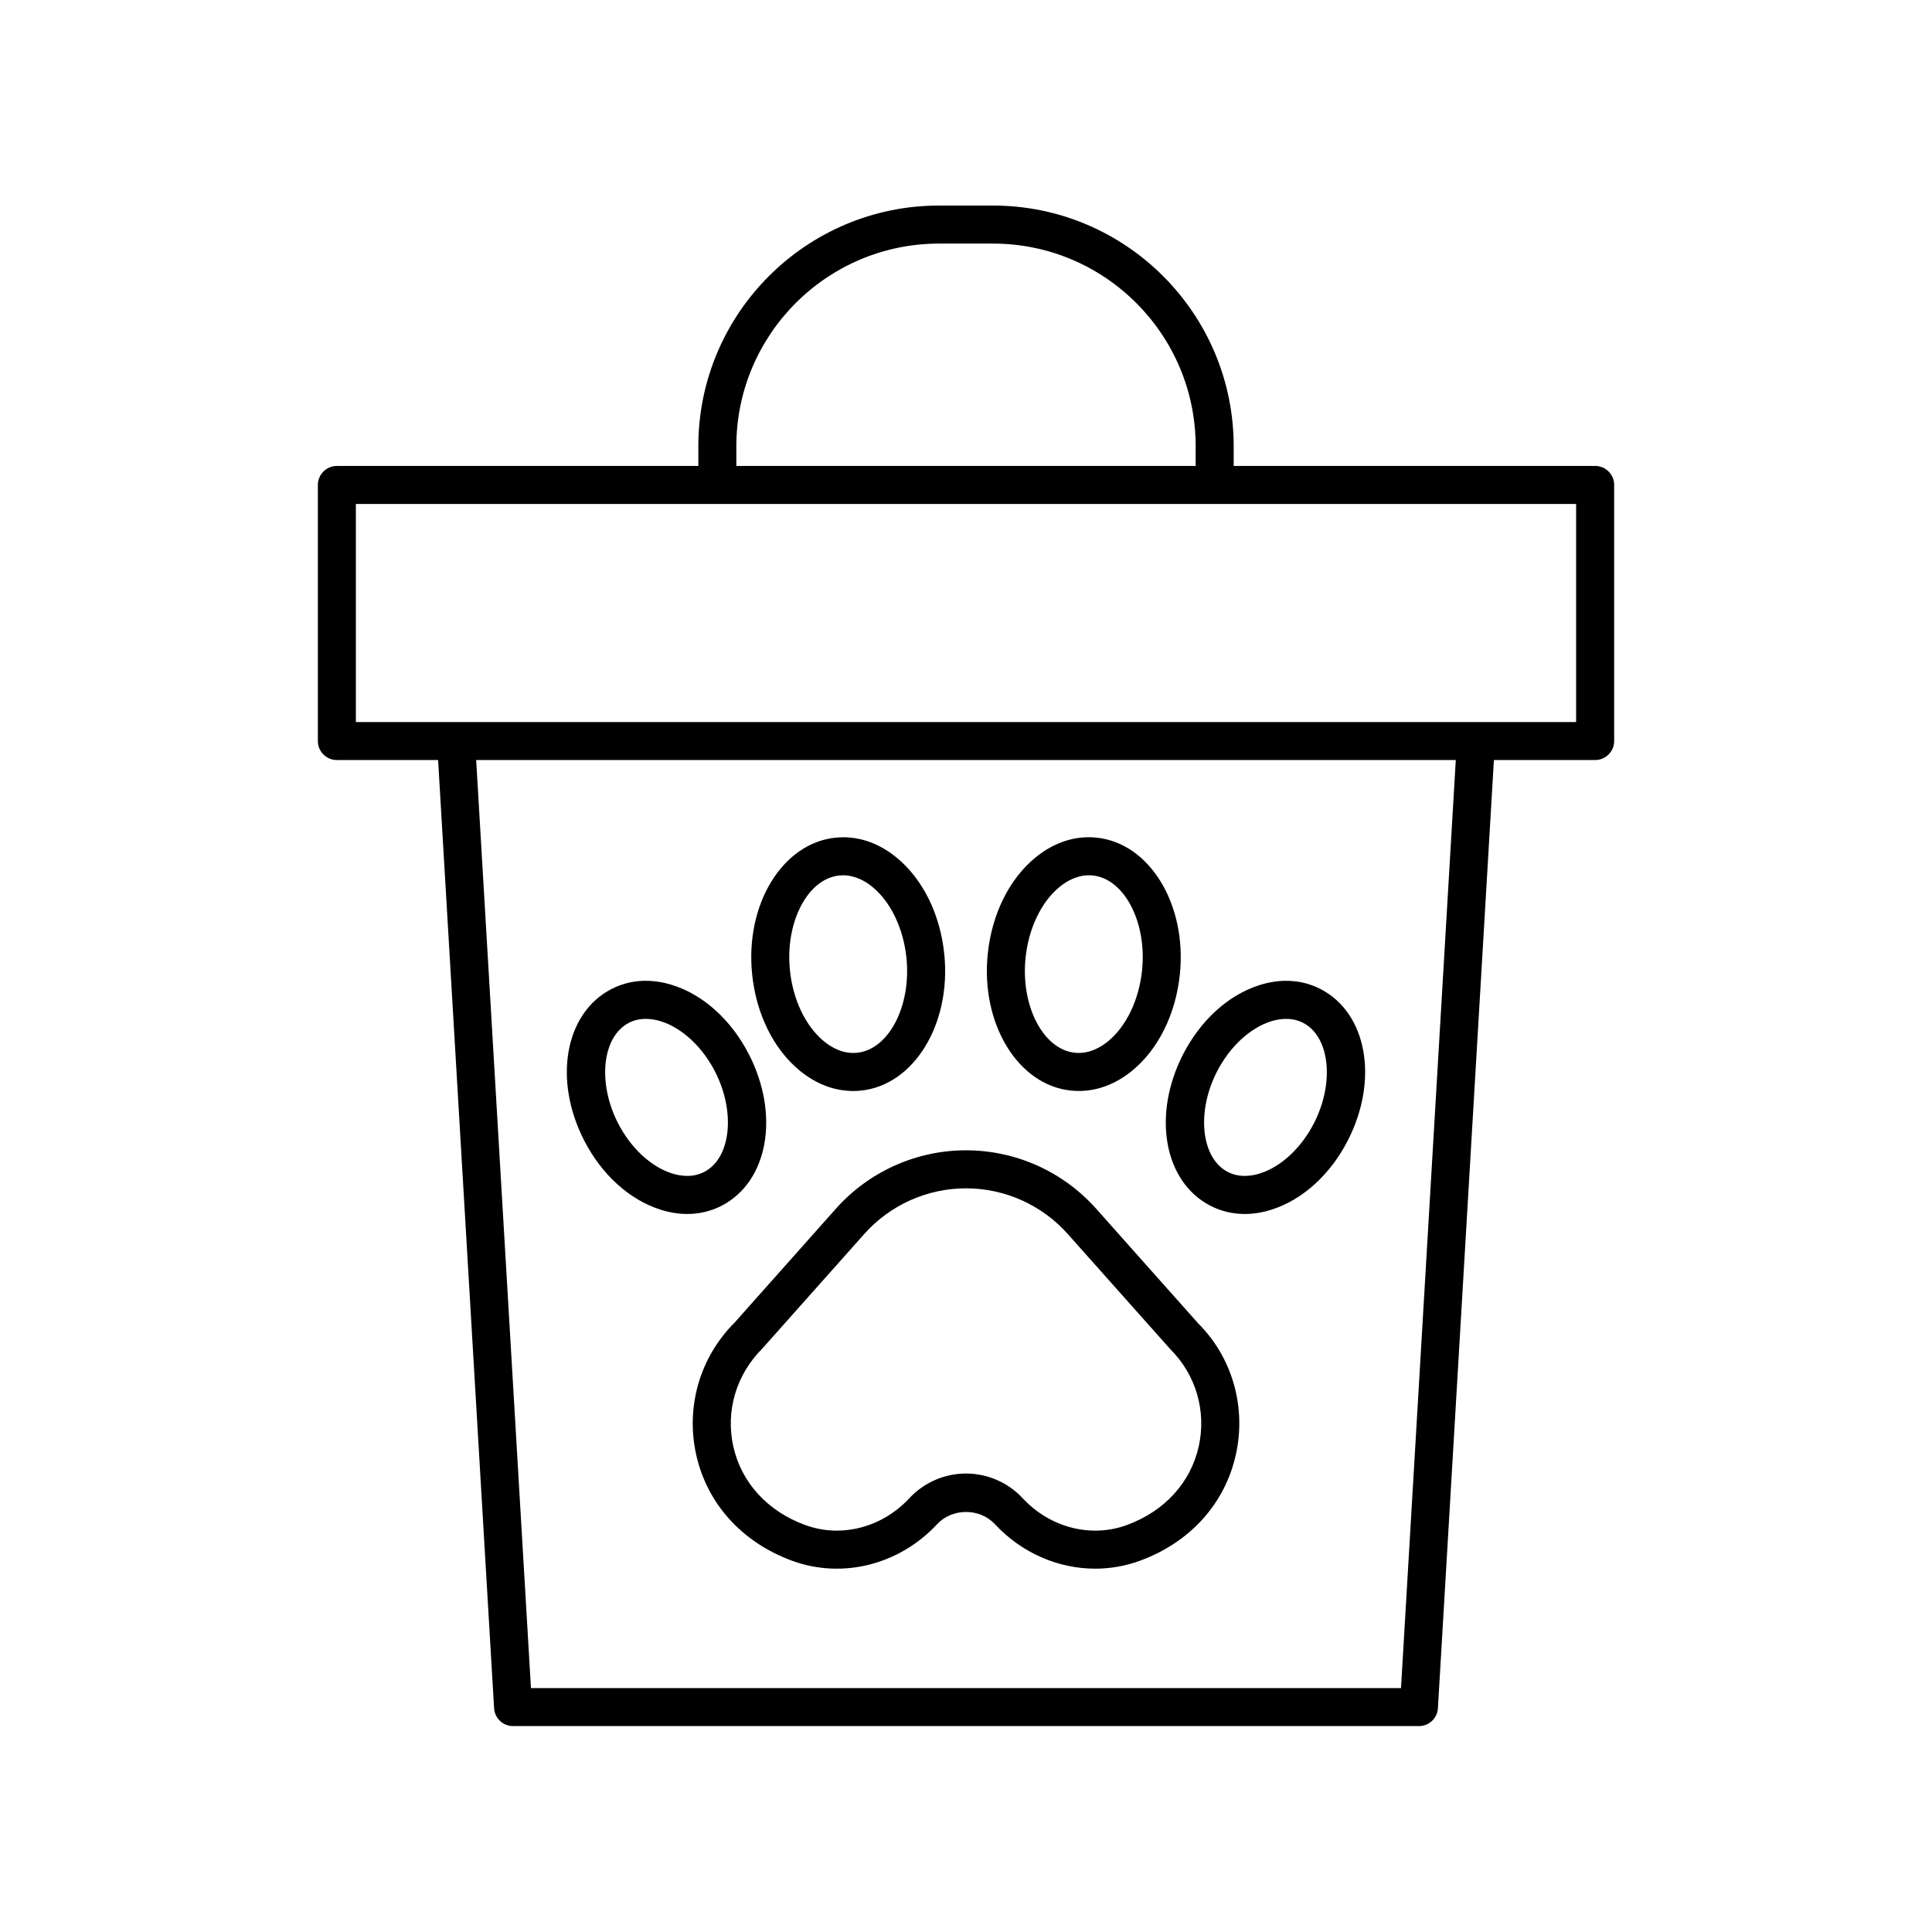
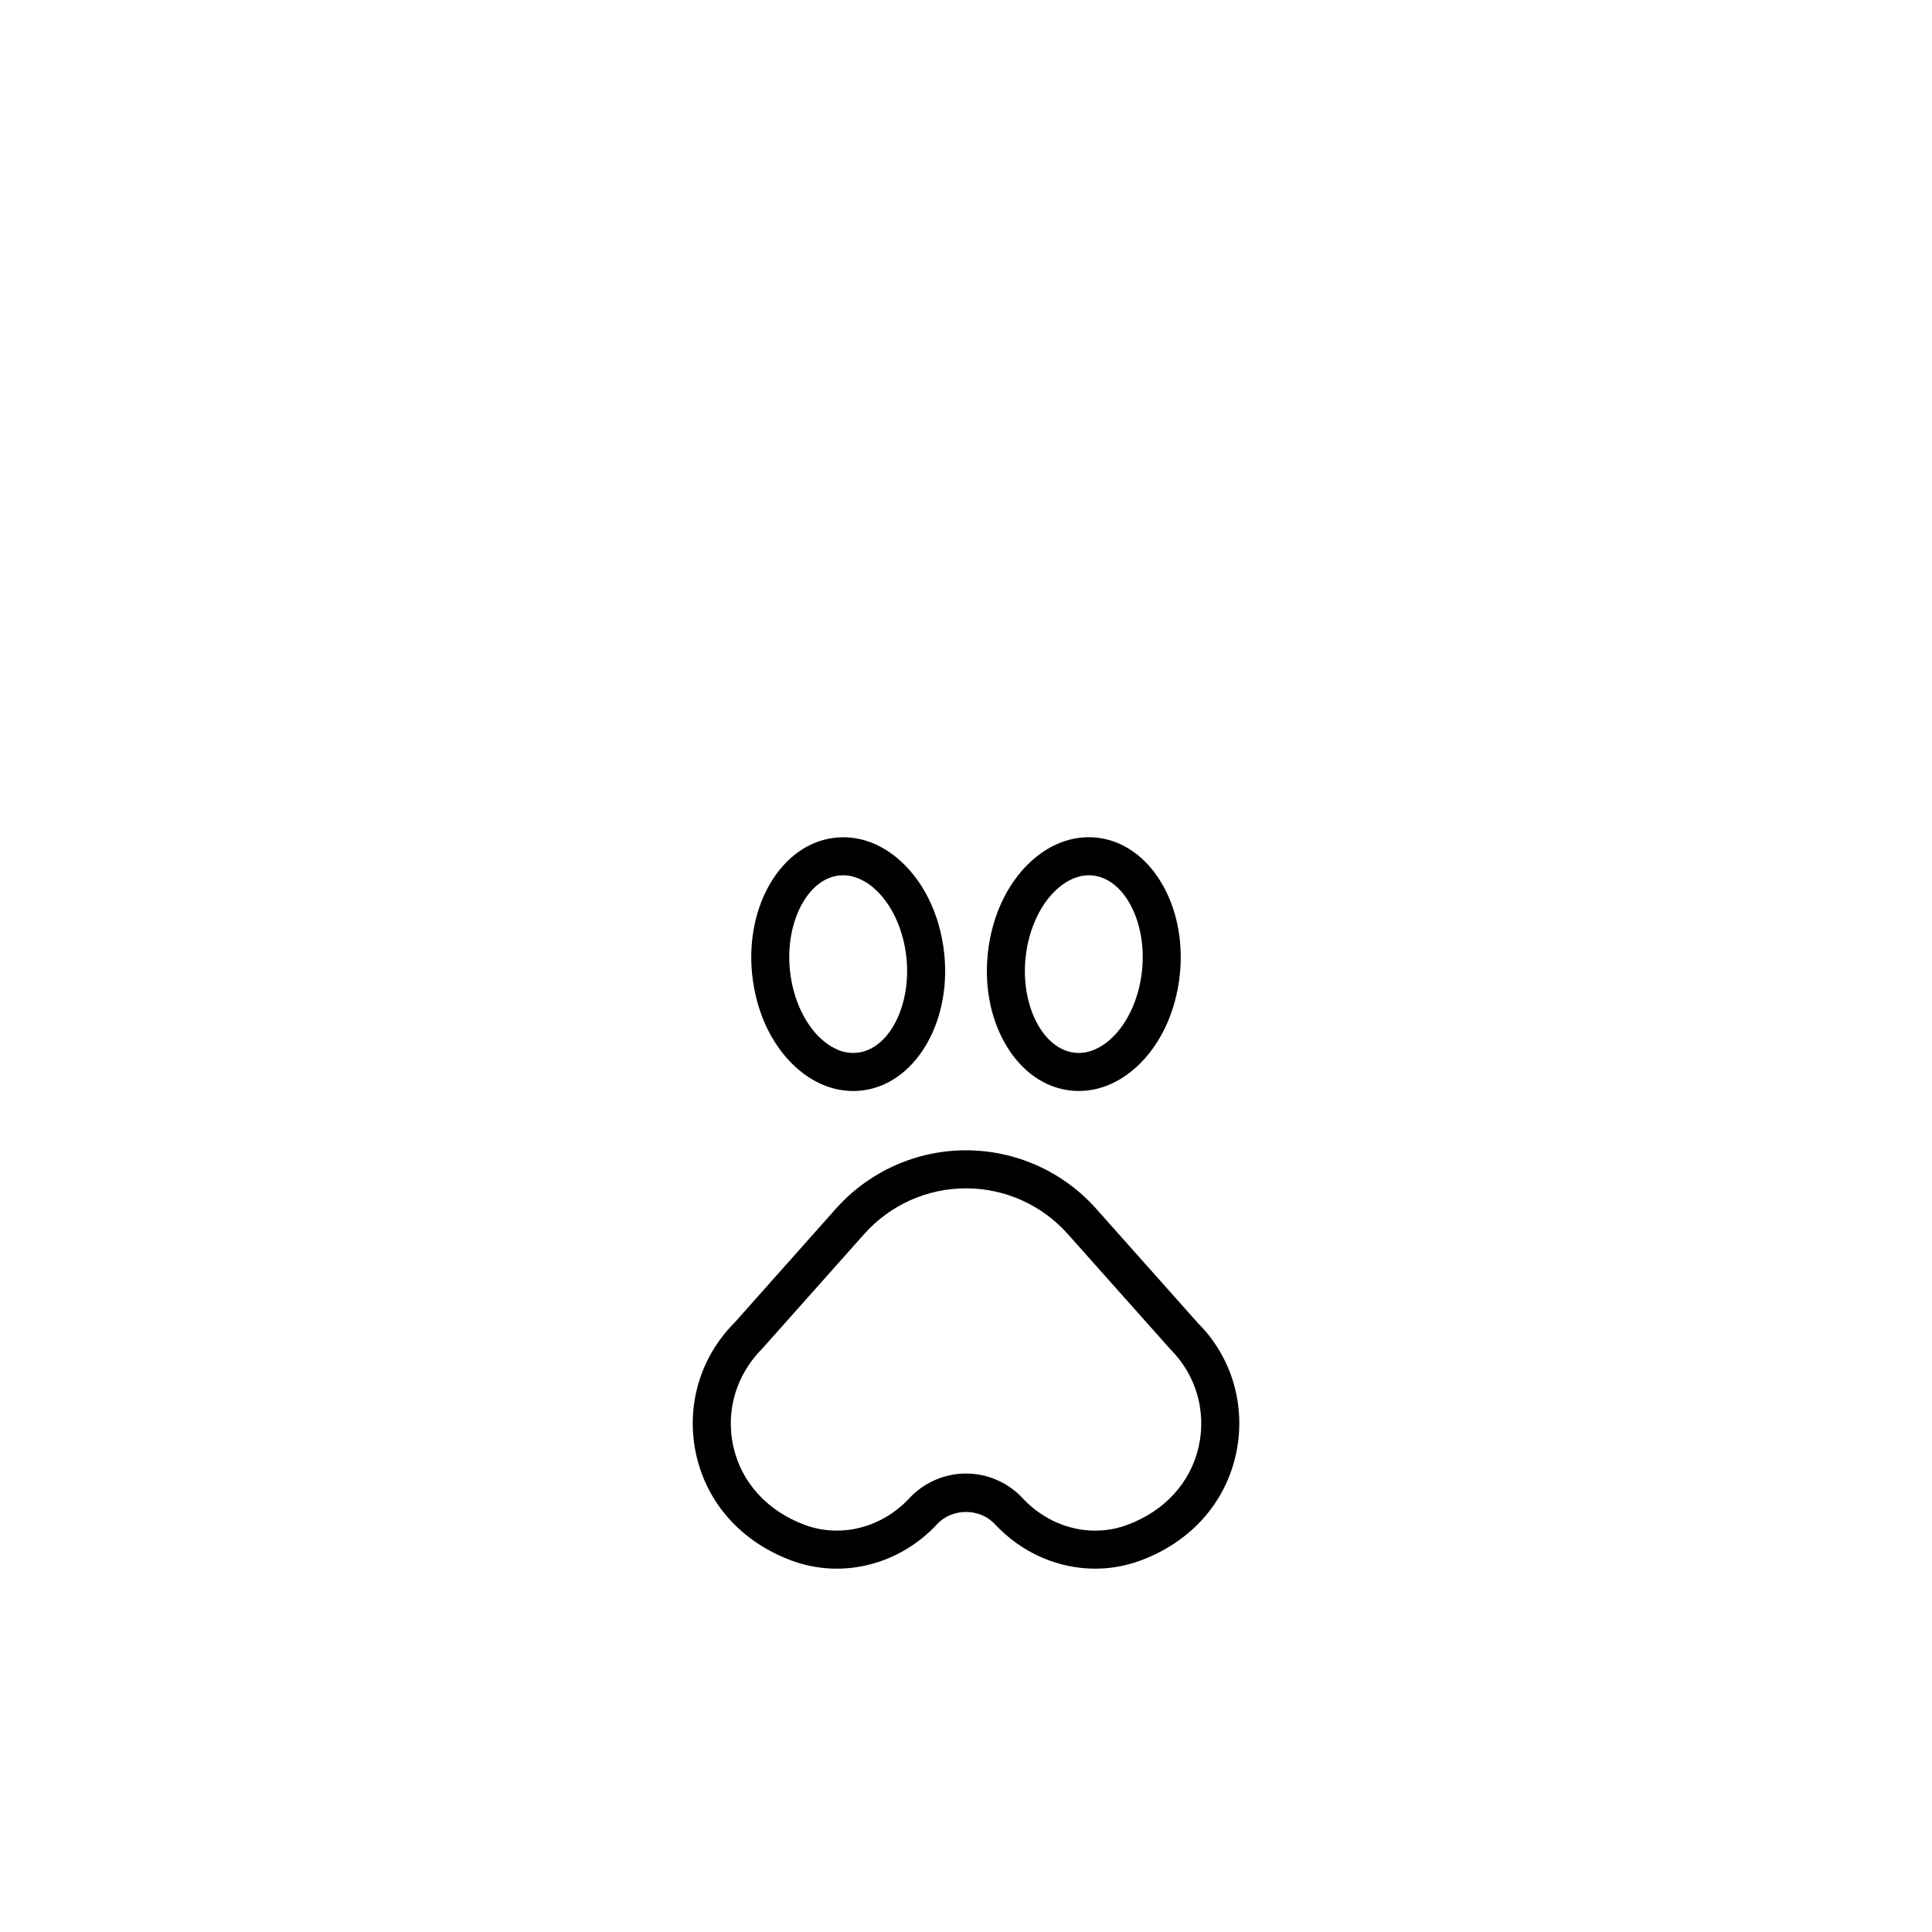
<svg xmlns="http://www.w3.org/2000/svg" fill="#000000" width="800px" height="800px" version="1.1" viewBox="144 144 512 512">
  <g>
    <path d="m365.52 464.32-26.832 30.168c-9.191 9.188-13.004 22.258-10.203 34.965 2.875 13.031 12.145 23.293 25.434 28.164 13.328 4.883 28.422 1.074 38.445-9.707 3.988-4.297 11.293-4.297 15.281 0v-0.004c7.125 7.664 16.809 11.809 26.602 11.809 3.984 0 7.988-0.688 11.84-2.098 13.293-4.867 22.562-15.133 25.438-28.164 2.801-12.707-1.012-25.777-10-34.75l-27.035-30.383c-8.75-9.836-21.32-15.477-34.484-15.477-13.168 0-25.734 5.641-34.484 15.477zm34.484-5.402c10.289 0 20.117 4.41 26.957 12.098l27.238 30.594c6.746 6.746 9.543 16.34 7.484 25.668-2.117 9.605-9.066 17.211-19.062 20.875-9.508 3.484-20.344 0.695-27.598-7.106v-0.004c-3.867-4.16-9.344-6.547-15.02-6.547s-11.152 2.387-15.02 6.547c-7.254 7.801-18.078 10.59-27.598 7.106-9.992-3.66-16.941-11.27-19.059-20.875-2.055-9.328 0.742-18.922 7.688-25.883l27.035-30.383c6.836-7.68 16.66-12.09 26.953-12.09z" />
    <path d="m427.79 433.01c0.703 0.074 1.406 0.109 2.109 0.109 4.938 0 9.754-1.812 14.051-5.305 7.008-5.699 11.652-15.059 12.73-25.672 1.883-18.469-8.004-34.688-22.035-36.152-5.652-0.602-11.254 1.207-16.156 5.191-7.008 5.699-11.652 15.059-12.73 25.672-1.887 18.473 8 34.691 22.031 36.156zm-12.012-35.129c0.801-7.856 4.188-14.914 9.066-18.879 1.758-1.43 4.465-3.043 7.731-3.043 0.336 0 0.68 0.016 1.027 0.055 8.375 0.875 14.355 12.371 13.059 25.105-0.801 7.856-4.188 14.914-9.066 18.879-1.941 1.578-5.055 3.391-8.754 2.988-8.379-0.871-14.359-12.371-13.062-25.105z" />
-     <path d="m464.66 463.48c2.848 1.488 5.957 2.238 9.199 2.238 2.324 0 4.719-0.383 7.141-1.156 8.215-2.613 15.582-9.312 20.207-18.367 8.211-16.055 5.074-33.641-7.144-40.031-4.887-2.555-10.543-2.934-16.336-1.086-8.215 2.613-15.582 9.309-20.215 18.367h-0.004c-8.203 16.059-5.062 33.645 7.152 40.035zm1.824-35.449c3.367-6.582 8.715-11.574 14.301-13.352 2.215-0.699 5.508-1.207 8.609 0.414 7.016 3.668 8.316 15.812 2.844 26.516-3.363 6.582-8.707 11.574-14.297 13.352-2.223 0.707-5.512 1.211-8.613-0.41-7.012-3.668-8.312-15.816-2.844-26.52z" />
    <path d="m356.05 427.82c4.297 3.492 9.113 5.305 14.051 5.305 0.699 0 1.406-0.035 2.109-0.109 14.031-1.465 23.918-17.684 22.035-36.152-1.078-10.613-5.723-19.973-12.73-25.672-4.902-3.988-10.48-5.797-16.16-5.191-14.031 1.465-23.918 17.684-22.035 36.152 1.078 10.609 5.719 19.965 12.73 25.668zm10.348-51.805c0.348-0.035 0.691-0.055 1.027-0.055 3.266 0 5.969 1.613 7.731 3.043 4.875 3.965 8.262 11.02 9.066 18.879 1.297 12.734-4.684 24.234-13.059 25.105-3.754 0.395-6.816-1.41-8.758-2.988-4.875-3.965-8.262-11.02-9.066-18.879-1.297-12.734 4.684-24.23 13.059-25.105z" />
-     <path d="m319 464.56c2.422 0.773 4.812 1.156 7.141 1.156 3.246 0 6.352-0.75 9.199-2.238 12.215-6.391 15.355-23.977 7.148-40.035h-0.004c-4.633-9.059-12-15.758-20.215-18.367-5.805-1.848-11.449-1.469-16.336 1.086-12.219 6.391-15.359 23.977-7.148 40.031 4.637 9.055 12 15.75 20.215 18.367zm-8.391-49.473c1.52-0.793 3.086-1.078 4.551-1.078 1.52 0 2.926 0.309 4.055 0.668 5.59 1.777 10.934 6.769 14.301 13.352 5.469 10.707 4.168 22.852-2.848 26.52-3.102 1.625-6.387 1.121-8.613 0.41-5.59-1.777-10.934-6.769-14.297-13.352-5.469-10.707-4.164-22.852 2.852-26.52z" />
-     <path d="m233.27 345.42h26.832l14.836 251.27c0.156 2.66 2.363 4.742 5.027 4.742h240.07c2.668 0 4.875-2.078 5.027-4.742l14.836-251.27h26.832c2.781 0 5.039-2.254 5.039-5.039v-67.863c0-2.781-2.254-5.039-5.039-5.039l-95.793 0.004v-5.234c0-35.168-28.605-63.773-63.773-63.773h-14.328c-35.164 0-63.773 28.609-63.773 63.773v5.234h-95.789c-2.781 0-5.039 2.254-5.039 5.039v67.863c0 2.777 2.258 5.035 5.039 5.035zm282.01 245.94h-230.57l-14.52-245.94h259.61zm-176.14-329.11c0-29.605 24.09-53.695 53.699-53.695h14.328c29.609 0 53.695 24.09 53.695 53.695v5.234l-121.72 0.004zm-100.83 15.312h323.38v57.785h-323.38z" />
  </g>
</svg>